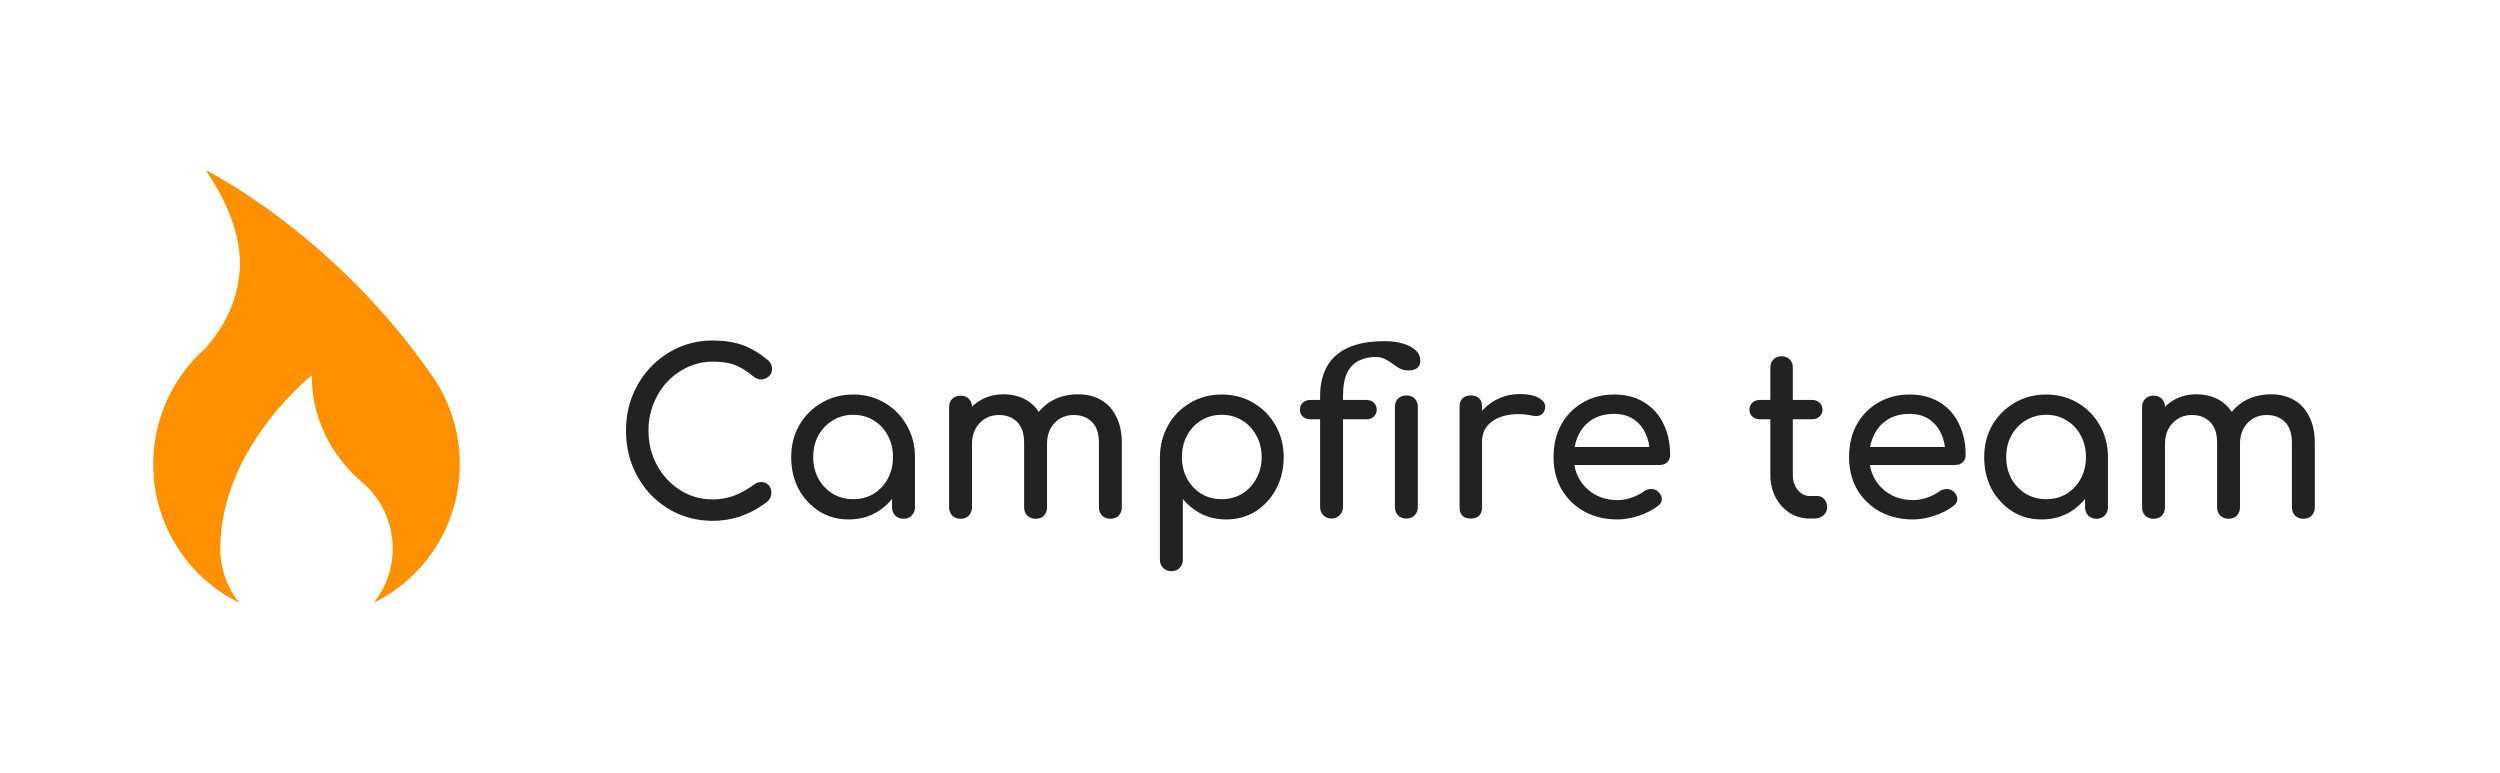
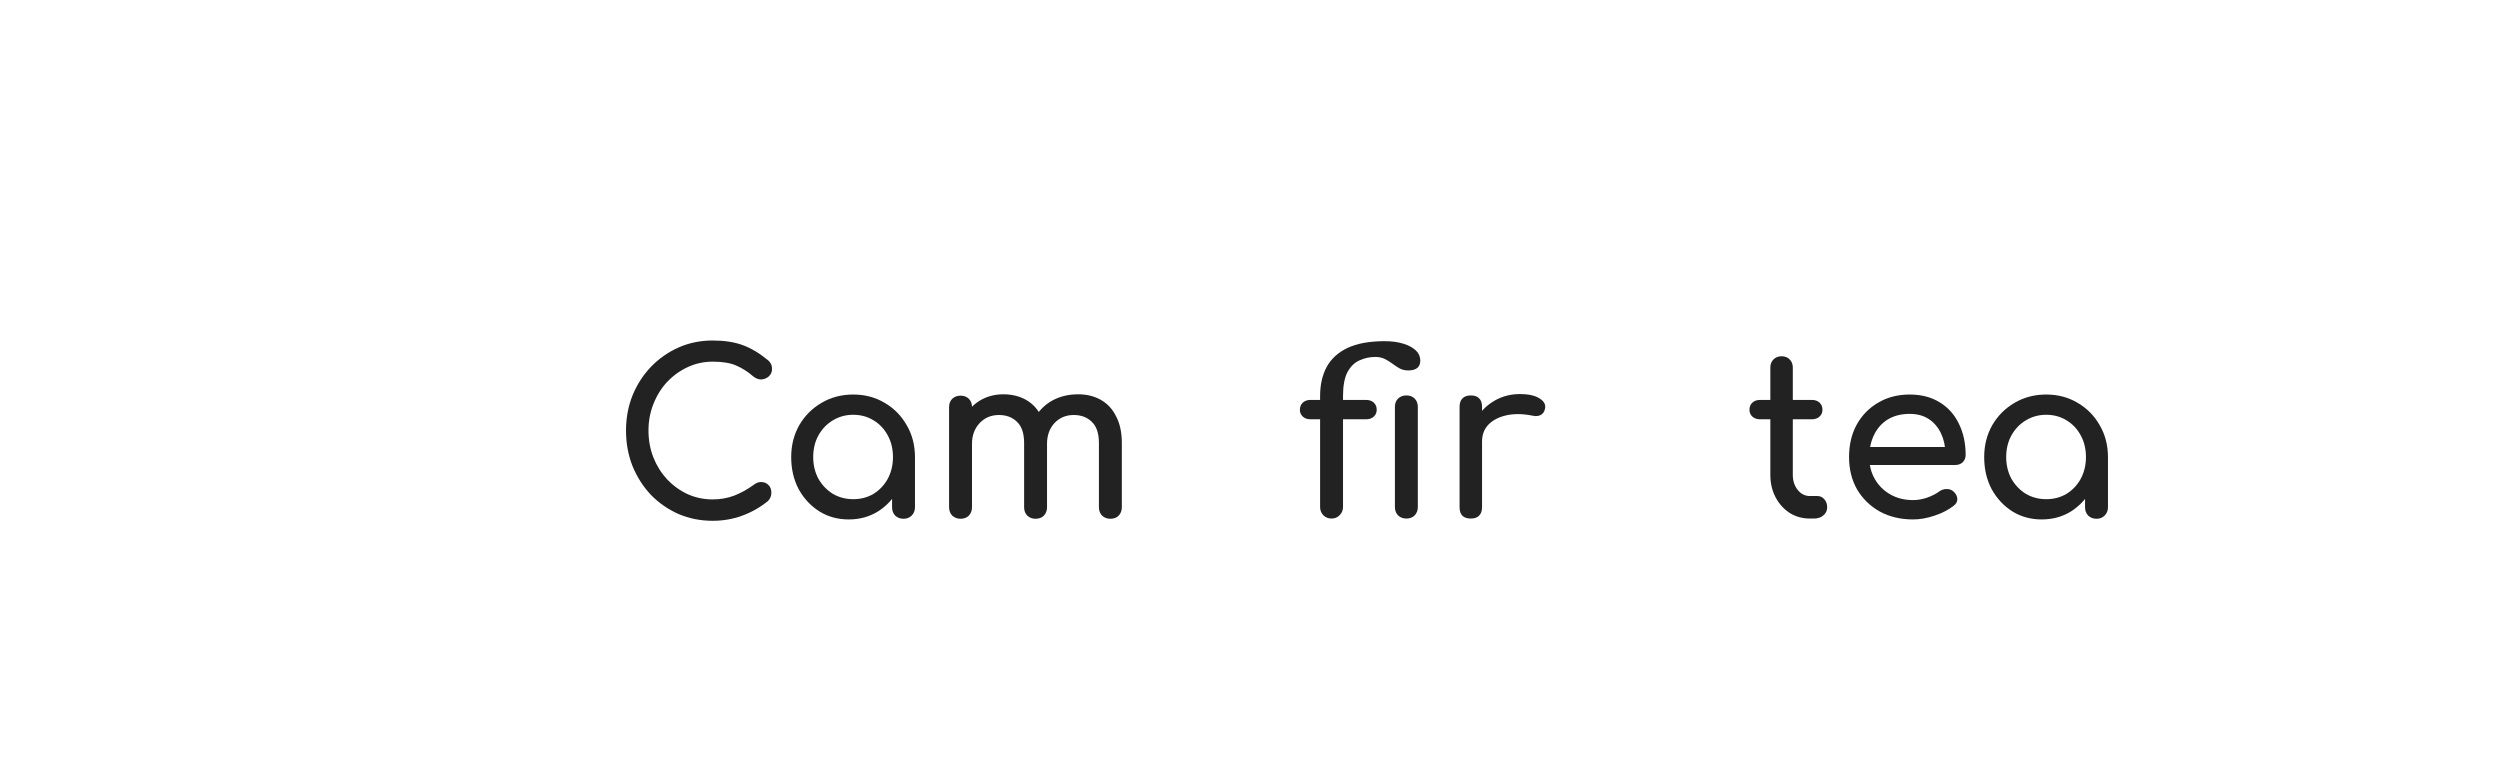
<svg xmlns="http://www.w3.org/2000/svg" width="540" height="167" viewBox="0 0 540 167" fill="none">
-   <path fill-rule="evenodd" clip-rule="evenodd" d="M44.48 36.775C44.48 36.775 71.684 50.204 92.974 80.657C96.962 86.158 99.315 92.935 99.315 100.265C99.315 113.419 91.738 124.792 80.736 130.206C83.298 126.996 84.83 122.92 84.83 118.483C84.83 112.544 82.085 107.251 77.801 103.818C66.316 93.636 67.414 81.006 67.414 81.006C67.414 81.006 47.923 96.357 47.59 117.924C47.585 118.109 47.582 118.296 47.582 118.483C47.582 122.919 49.115 126.996 51.676 130.206C40.674 124.791 33.097 113.419 33.097 100.265C33.097 90.268 37.475 81.299 44.407 75.193C47.358 71.824 50.981 66.562 51.722 59.157C52.671 49.586 47.112 40.898 44.964 37.539C44.773 37.242 44.61 36.986 44.48 36.775Z" fill="#FF9100" />
-   <path d="M497.527 112.054C496.815 112.054 496.217 111.827 495.732 111.373C495.279 110.887 495.052 110.287 495.052 109.574V95.669C495.052 93.628 494.551 92.12 493.548 91.148C492.545 90.143 491.235 89.641 489.618 89.641C487.936 89.641 486.545 90.224 485.445 91.391C484.377 92.558 483.843 94.049 483.843 95.864H479.816C479.816 93.757 480.269 91.91 481.175 90.322C482.08 88.701 483.342 87.437 484.959 86.529C486.609 85.622 488.485 85.168 490.588 85.168C492.432 85.168 494.066 85.573 495.489 86.383C496.912 87.194 498.012 88.393 498.789 89.981C499.597 91.537 500.002 93.433 500.002 95.669V109.574C500.002 110.287 499.775 110.887 499.322 111.373C498.869 111.827 498.271 112.054 497.527 112.054ZM465.162 112.054C464.45 112.054 463.852 111.827 463.367 111.373C462.914 110.887 462.687 110.287 462.687 109.574V87.939C462.687 87.194 462.914 86.594 463.367 86.14C463.852 85.687 464.45 85.46 465.162 85.46C465.906 85.46 466.504 85.687 466.957 86.14C467.41 86.594 467.637 87.194 467.637 87.939V109.574C467.637 110.287 467.41 110.887 466.957 111.373C466.504 111.827 465.906 112.054 465.162 112.054ZM481.369 112.054C480.657 112.054 480.059 111.827 479.573 111.373C479.12 110.887 478.894 110.287 478.894 109.574V95.669C478.894 93.628 478.393 92.12 477.39 91.148C476.387 90.143 475.077 89.641 473.459 89.641C471.777 89.641 470.386 90.224 469.286 91.391C468.187 92.558 467.637 94.049 467.637 95.864H464.58C464.58 93.757 465 91.91 465.841 90.322C466.682 88.701 467.847 87.437 469.335 86.529C470.823 85.622 472.521 85.168 474.43 85.168C476.274 85.168 477.907 85.573 479.331 86.383C480.754 87.194 481.854 88.393 482.63 89.981C483.439 91.537 483.843 93.433 483.843 95.669V109.574C483.843 110.287 483.617 110.887 483.164 111.373C482.711 111.827 482.113 112.054 481.369 112.054Z" fill="#222222" />
  <path d="M441.007 112.2C438.645 112.2 436.526 111.617 434.65 110.45C432.774 109.25 431.286 107.646 430.186 105.637C429.118 103.595 428.585 101.293 428.585 98.733C428.585 96.172 429.167 93.871 430.332 91.829C431.528 89.787 433.13 88.183 435.135 87.016C437.173 85.816 439.454 85.217 441.977 85.217C444.5 85.217 446.765 85.816 448.77 87.016C450.776 88.183 452.361 89.787 453.526 91.829C454.723 93.871 455.321 96.172 455.321 98.733H453.429C453.429 101.293 452.879 103.595 451.779 105.637C450.711 107.646 449.239 109.25 447.363 110.45C445.487 111.617 443.368 112.2 441.007 112.2ZM441.977 107.824C443.627 107.824 445.099 107.435 446.393 106.657C447.687 105.847 448.706 104.761 449.45 103.4C450.194 102.006 450.566 100.451 450.566 98.733C450.566 96.982 450.194 95.427 449.45 94.065C448.706 92.672 447.687 91.586 446.393 90.808C445.099 89.998 443.627 89.592 441.977 89.592C440.36 89.592 438.888 89.998 437.562 90.808C436.268 91.586 435.232 92.672 434.456 94.065C433.712 95.427 433.34 96.982 433.34 98.733C433.34 100.451 433.712 102.006 434.456 103.4C435.232 104.761 436.268 105.847 437.562 106.657C438.888 107.435 440.36 107.824 441.977 107.824ZM452.846 112.054C452.135 112.054 451.536 111.827 451.051 111.373C450.598 110.887 450.372 110.288 450.372 109.575V102.136L451.294 96.982L455.321 98.733V109.575C455.321 110.288 455.078 110.887 454.593 111.373C454.14 111.827 453.558 112.054 452.846 112.054Z" fill="#222222" />
  <path d="M413.224 112.2C410.539 112.2 408.145 111.633 406.042 110.498C403.972 109.331 402.338 107.743 401.141 105.734C399.977 103.692 399.395 101.358 399.395 98.733C399.395 96.075 399.944 93.741 401.044 91.732C402.177 89.69 403.729 88.102 405.703 86.967C407.676 85.8 409.94 85.217 412.496 85.217C415.019 85.217 417.186 85.784 418.998 86.918C420.809 88.02 422.184 89.56 423.122 91.537C424.093 93.482 424.578 95.735 424.578 98.295C424.578 98.911 424.368 99.43 423.947 99.851C423.527 100.24 422.993 100.434 422.346 100.434H402.791V96.545H422.2L420.211 97.906C420.179 96.286 419.855 94.843 419.241 93.579C418.626 92.283 417.753 91.262 416.62 90.516C415.488 89.771 414.113 89.398 412.496 89.398C410.652 89.398 409.067 89.803 407.741 90.613C406.447 91.424 405.46 92.542 404.781 93.968C404.101 95.362 403.762 96.95 403.762 98.733C403.762 100.515 404.166 102.104 404.975 103.497C405.783 104.891 406.899 105.993 408.323 106.803C409.746 107.614 411.38 108.019 413.224 108.019C414.227 108.019 415.245 107.841 416.281 107.484C417.348 107.095 418.205 106.657 418.852 106.171C419.338 105.815 419.855 105.637 420.405 105.637C420.987 105.604 421.489 105.766 421.909 106.123C422.459 106.609 422.75 107.144 422.783 107.727C422.815 108.311 422.556 108.813 422.006 109.234C420.907 110.109 419.532 110.822 417.882 111.373C416.264 111.924 414.712 112.2 413.224 112.2Z" fill="#222222" />
  <path d="M390.934 112.005C389.317 112.005 387.861 111.6 386.567 110.79C385.273 109.947 384.254 108.812 383.51 107.386C382.766 105.96 382.394 104.356 382.394 102.573V79.382C382.394 78.669 382.62 78.086 383.073 77.632C383.526 77.178 384.109 76.951 384.82 76.951C385.532 76.951 386.114 77.178 386.567 77.632C387.02 78.086 387.246 78.669 387.246 79.382V102.573C387.246 103.87 387.602 104.955 388.314 105.83C389.026 106.706 389.899 107.143 390.934 107.143H392.584C393.166 107.143 393.651 107.37 394.04 107.824C394.46 108.278 394.67 108.861 394.67 109.574C394.67 110.287 394.395 110.871 393.846 111.324C393.328 111.778 392.649 112.005 391.808 112.005H390.934ZM380.162 90.564C379.483 90.564 378.933 90.37 378.512 89.981C378.092 89.592 377.881 89.106 377.881 88.522C377.881 87.874 378.092 87.356 378.512 86.966C378.933 86.578 379.483 86.383 380.162 86.383H391.371C392.05 86.383 392.6 86.578 393.021 86.966C393.441 87.356 393.651 87.874 393.651 88.522C393.651 89.106 393.441 89.592 393.021 89.981C392.6 90.37 392.05 90.564 391.371 90.564H380.162Z" fill="#222222" />
-   <path d="M349.396 112.2C346.711 112.2 344.317 111.633 342.214 110.498C340.144 109.331 338.51 107.743 337.313 105.734C336.149 103.692 335.566 101.358 335.566 98.733C335.566 96.075 336.116 93.741 337.216 91.732C338.348 89.69 339.901 88.102 341.874 86.967C343.848 85.8 346.112 85.217 348.668 85.217C351.191 85.217 353.358 85.784 355.17 86.918C356.981 88.02 358.356 89.56 359.294 91.537C360.265 93.482 360.75 95.735 360.75 98.295C360.75 98.911 360.54 99.43 360.119 99.851C359.699 100.24 359.165 100.434 358.518 100.434H338.963V96.545H358.372L356.383 97.906C356.351 96.286 356.027 94.843 355.412 93.579C354.798 92.283 353.924 91.262 352.792 90.516C351.66 89.771 350.285 89.398 348.668 89.398C346.824 89.398 345.239 89.803 343.912 90.613C342.618 91.424 341.632 92.542 340.952 93.968C340.273 95.362 339.934 96.95 339.934 98.733C339.934 100.515 340.338 102.104 341.147 103.497C341.955 104.891 343.071 105.993 344.495 106.803C345.918 107.614 347.552 108.019 349.396 108.019C350.398 108.019 351.417 107.841 352.453 107.484C353.52 107.095 354.377 106.657 355.024 106.171C355.509 105.815 356.027 105.637 356.577 105.637C357.159 105.604 357.661 105.766 358.081 106.123C358.631 106.609 358.922 107.144 358.955 107.727C358.987 108.311 358.728 108.813 358.178 109.234C357.078 110.109 355.704 110.822 354.054 111.373C352.436 111.924 350.884 112.2 349.396 112.2Z" fill="#222222" />
  <path d="M317.647 95.38C317.647 93.435 318.116 91.701 319.054 90.177C320.024 88.622 321.318 87.39 322.936 86.482C324.553 85.575 326.332 85.121 328.273 85.121C330.214 85.121 331.654 85.445 332.592 86.094C333.562 86.709 333.934 87.455 333.708 88.33C333.611 88.784 333.417 89.14 333.126 89.4C332.867 89.626 332.56 89.772 332.204 89.837C331.848 89.902 331.46 89.886 331.039 89.788C328.969 89.367 327.109 89.335 325.459 89.691C323.809 90.048 322.499 90.712 321.529 91.685C320.59 92.657 320.121 93.889 320.121 95.38H317.647ZM317.695 112.007C316.919 112.007 316.32 111.813 315.9 111.424C315.479 111.002 315.269 110.386 315.269 109.576V87.844C315.269 87.066 315.479 86.466 315.9 86.045C316.32 85.624 316.919 85.413 317.695 85.413C318.504 85.413 319.102 85.624 319.491 86.045C319.911 86.434 320.121 87.033 320.121 87.844V109.576C320.121 110.354 319.911 110.954 319.491 111.375C319.102 111.796 318.504 112.007 317.695 112.007Z" fill="#222222" />
  <path d="M287.617 112.007C286.906 112.007 286.307 111.763 285.822 111.277C285.369 110.791 285.142 110.208 285.142 109.527V85.558C285.142 83.127 285.612 81.037 286.55 79.286C287.52 77.504 289.024 76.126 291.062 75.154C293.133 74.181 295.801 73.695 299.069 73.695C300.621 73.695 301.964 73.874 303.096 74.23C304.261 74.587 305.166 75.073 305.813 75.689C306.46 76.305 306.784 77.034 306.784 77.876C306.784 79.303 305.91 80.016 304.164 80.016C303.484 80.016 302.87 79.87 302.32 79.578C301.802 79.286 301.285 78.946 300.767 78.557C300.249 78.168 299.699 77.828 299.117 77.536C298.535 77.245 297.856 77.099 297.079 77.099C295.882 77.099 294.75 77.342 293.683 77.828C292.615 78.282 291.742 79.124 291.062 80.356C290.415 81.588 290.092 83.322 290.092 85.558V109.527C290.092 110.208 289.849 110.791 289.364 111.277C288.911 111.763 288.329 112.007 287.617 112.007ZM283.056 90.566C282.377 90.566 281.827 90.371 281.406 89.983C280.986 89.594 280.775 89.107 280.775 88.524C280.775 87.876 280.986 87.357 281.406 86.968C281.827 86.579 282.377 86.385 283.056 86.385H295.09C295.769 86.385 296.319 86.579 296.74 86.968C297.16 87.357 297.37 87.876 297.37 88.524C297.37 89.107 297.16 89.594 296.74 89.983C296.319 90.371 295.769 90.566 295.09 90.566H283.056ZM303.775 112.007C303.064 112.007 302.465 111.78 301.98 111.326C301.527 110.84 301.301 110.24 301.301 109.527V87.892C301.301 87.146 301.527 86.547 301.98 86.093C302.465 85.639 303.064 85.412 303.775 85.412C304.519 85.412 305.118 85.639 305.571 86.093C306.024 86.547 306.25 87.146 306.25 87.892V109.527C306.25 110.24 306.024 110.84 305.571 111.326C305.118 111.78 304.519 112.007 303.775 112.007Z" fill="#222222" />
-   <path d="M253.014 123.382C252.303 123.382 251.704 123.139 251.219 122.653C250.766 122.199 250.54 121.616 250.54 120.903V98.733C250.572 96.172 251.171 93.871 252.335 91.829C253.5 89.787 255.085 88.183 257.09 87.016C259.096 85.816 261.36 85.217 263.884 85.217C266.439 85.217 268.72 85.816 270.725 87.016C272.731 88.183 274.316 89.787 275.481 91.829C276.678 93.871 277.276 96.172 277.276 98.733C277.276 101.293 276.726 103.595 275.626 105.636C274.559 107.646 273.087 109.25 271.211 110.45C269.334 111.617 267.216 112.2 264.854 112.2C262.946 112.2 261.183 111.811 259.565 111.033C257.98 110.223 256.621 109.137 255.489 107.776V120.903C255.489 121.616 255.263 122.199 254.81 122.653C254.357 123.139 253.759 123.382 253.014 123.382ZM263.884 107.824C265.534 107.824 267.005 107.435 268.299 106.657C269.593 105.847 270.612 104.761 271.356 103.4C272.133 102.006 272.521 100.451 272.521 98.733C272.521 96.982 272.133 95.427 271.356 94.065C270.612 92.672 269.593 91.586 268.299 90.808C267.005 89.998 265.534 89.592 263.884 89.592C262.266 89.592 260.794 89.998 259.468 90.808C258.174 91.586 257.155 92.672 256.411 94.065C255.667 95.427 255.295 96.982 255.295 98.733C255.295 100.451 255.667 102.006 256.411 103.4C257.155 104.761 258.174 105.847 259.468 106.657C260.794 107.435 262.266 107.824 263.884 107.824Z" fill="#222222" />
  <path d="M239.842 112.054C239.13 112.054 238.532 111.827 238.046 111.373C237.593 110.887 237.367 110.287 237.367 109.574V95.669C237.367 93.628 236.866 92.12 235.863 91.148C234.86 90.143 233.55 89.641 231.932 89.641C230.25 89.641 228.859 90.224 227.759 91.391C226.692 92.558 226.158 94.049 226.158 95.864H222.131C222.131 93.757 222.584 91.91 223.489 90.322C224.395 88.701 225.657 87.437 227.274 86.529C228.924 85.622 230.8 85.168 232.903 85.168C234.747 85.168 236.38 85.573 237.804 86.383C239.227 87.194 240.327 88.393 241.103 89.981C241.912 91.537 242.316 93.433 242.316 95.669V109.574C242.316 110.287 242.09 110.887 241.637 111.373C241.184 111.827 240.586 112.054 239.842 112.054ZM207.477 112.054C206.765 112.054 206.167 111.827 205.681 111.373C205.228 110.887 205.002 110.287 205.002 109.574V87.939C205.002 87.194 205.228 86.594 205.681 86.14C206.167 85.687 206.765 85.46 207.477 85.46C208.221 85.46 208.819 85.687 209.272 86.14C209.725 86.594 209.951 87.194 209.951 87.939V109.574C209.951 110.287 209.725 110.887 209.272 111.373C208.819 111.827 208.221 112.054 207.477 112.054ZM223.683 112.054C222.972 112.054 222.373 111.827 221.888 111.373C221.435 110.887 221.209 110.287 221.209 109.574V95.669C221.209 93.628 220.707 92.12 219.705 91.148C218.702 90.143 217.392 89.641 215.774 89.641C214.092 89.641 212.701 90.224 211.601 91.391C210.501 92.558 209.951 94.049 209.951 95.864H206.894C206.894 93.757 207.315 91.91 208.156 90.322C208.997 88.701 210.162 87.437 211.65 86.529C213.138 85.622 214.836 85.168 216.745 85.168C218.588 85.168 220.222 85.573 221.645 86.383C223.069 87.194 224.169 88.393 224.945 89.981C225.754 91.537 226.158 93.433 226.158 95.669V109.574C226.158 110.287 225.932 110.887 225.479 111.373C225.026 111.827 224.427 112.054 223.683 112.054Z" fill="#222222" />
  <path d="M183.321 112.2C180.96 112.2 178.841 111.617 176.965 110.45C175.088 109.25 173.6 107.646 172.5 105.637C171.433 103.595 170.899 101.293 170.899 98.733C170.899 96.172 171.481 93.871 172.646 91.829C173.843 89.787 175.444 88.183 177.45 87.016C179.488 85.816 181.768 85.217 184.292 85.217C186.815 85.217 189.079 85.816 191.085 87.016C193.09 88.183 194.676 89.787 195.84 91.829C197.037 93.871 197.636 96.172 197.636 98.733H195.743C195.743 101.293 195.193 103.595 194.093 105.637C193.026 107.646 191.554 109.25 189.678 110.45C187.801 111.617 185.683 112.2 183.321 112.2ZM184.292 107.824C185.941 107.824 187.413 107.435 188.707 106.657C190.001 105.847 191.02 104.761 191.764 103.4C192.508 102.006 192.88 100.451 192.88 98.733C192.88 96.982 192.508 95.427 191.764 94.065C191.02 92.672 190.001 91.586 188.707 90.808C187.413 89.998 185.941 89.592 184.292 89.592C182.674 89.592 181.202 89.998 179.876 90.808C178.582 91.586 177.547 92.672 176.77 94.065C176.026 95.427 175.654 96.982 175.654 98.733C175.654 100.451 176.026 102.006 176.77 103.4C177.547 104.761 178.582 105.847 179.876 106.657C181.202 107.435 182.674 107.824 184.292 107.824ZM195.161 112.054C194.449 112.054 193.851 111.827 193.365 111.373C192.913 110.887 192.686 110.288 192.686 109.575V102.136L193.608 96.982L197.636 98.733V109.575C197.636 110.288 197.393 110.887 196.908 111.373C196.455 111.827 195.873 112.054 195.161 112.054Z" fill="#222222" />
  <path d="M153.95 112.492C151.33 112.492 148.871 112.006 146.574 111.034C144.31 110.029 142.321 108.651 140.606 106.901C138.924 105.118 137.598 103.044 136.627 100.678C135.689 98.312 135.22 95.751 135.22 92.996C135.22 90.273 135.689 87.745 136.627 85.412C137.598 83.046 138.924 80.987 140.606 79.237C142.321 77.454 144.31 76.061 146.574 75.056C148.839 74.051 151.297 73.549 153.95 73.549C156.441 73.549 158.576 73.873 160.355 74.521C162.167 75.169 163.978 76.239 165.79 77.73C166.048 77.924 166.243 78.135 166.372 78.362C166.534 78.556 166.631 78.767 166.663 78.994C166.728 79.189 166.76 79.432 166.76 79.723C166.76 80.339 166.534 80.858 166.081 81.279C165.66 81.668 165.143 81.895 164.528 81.96C163.913 81.992 163.315 81.781 162.733 81.328C161.536 80.291 160.29 79.496 158.996 78.945C157.735 78.394 156.053 78.119 153.95 78.119C152.041 78.119 150.246 78.508 148.564 79.286C146.882 80.064 145.394 81.133 144.1 82.495C142.838 83.856 141.851 85.444 141.14 87.259C140.428 89.042 140.072 90.954 140.072 92.996C140.072 95.07 140.428 97.015 141.14 98.83C141.851 100.613 142.838 102.185 144.1 103.546C145.394 104.908 146.882 105.977 148.564 106.755C150.246 107.501 152.041 107.873 153.95 107.873C155.6 107.873 157.153 107.598 158.608 107.047C160.096 106.463 161.52 105.669 162.878 104.665C163.461 104.243 164.027 104.065 164.577 104.13C165.159 104.162 165.644 104.389 166.032 104.81C166.42 105.199 166.615 105.75 166.615 106.463C166.615 106.788 166.55 107.112 166.42 107.436C166.291 107.728 166.097 108.003 165.838 108.262C164.091 109.656 162.215 110.709 160.209 111.423C158.236 112.136 156.15 112.492 153.95 112.492Z" fill="#222222" />
</svg>